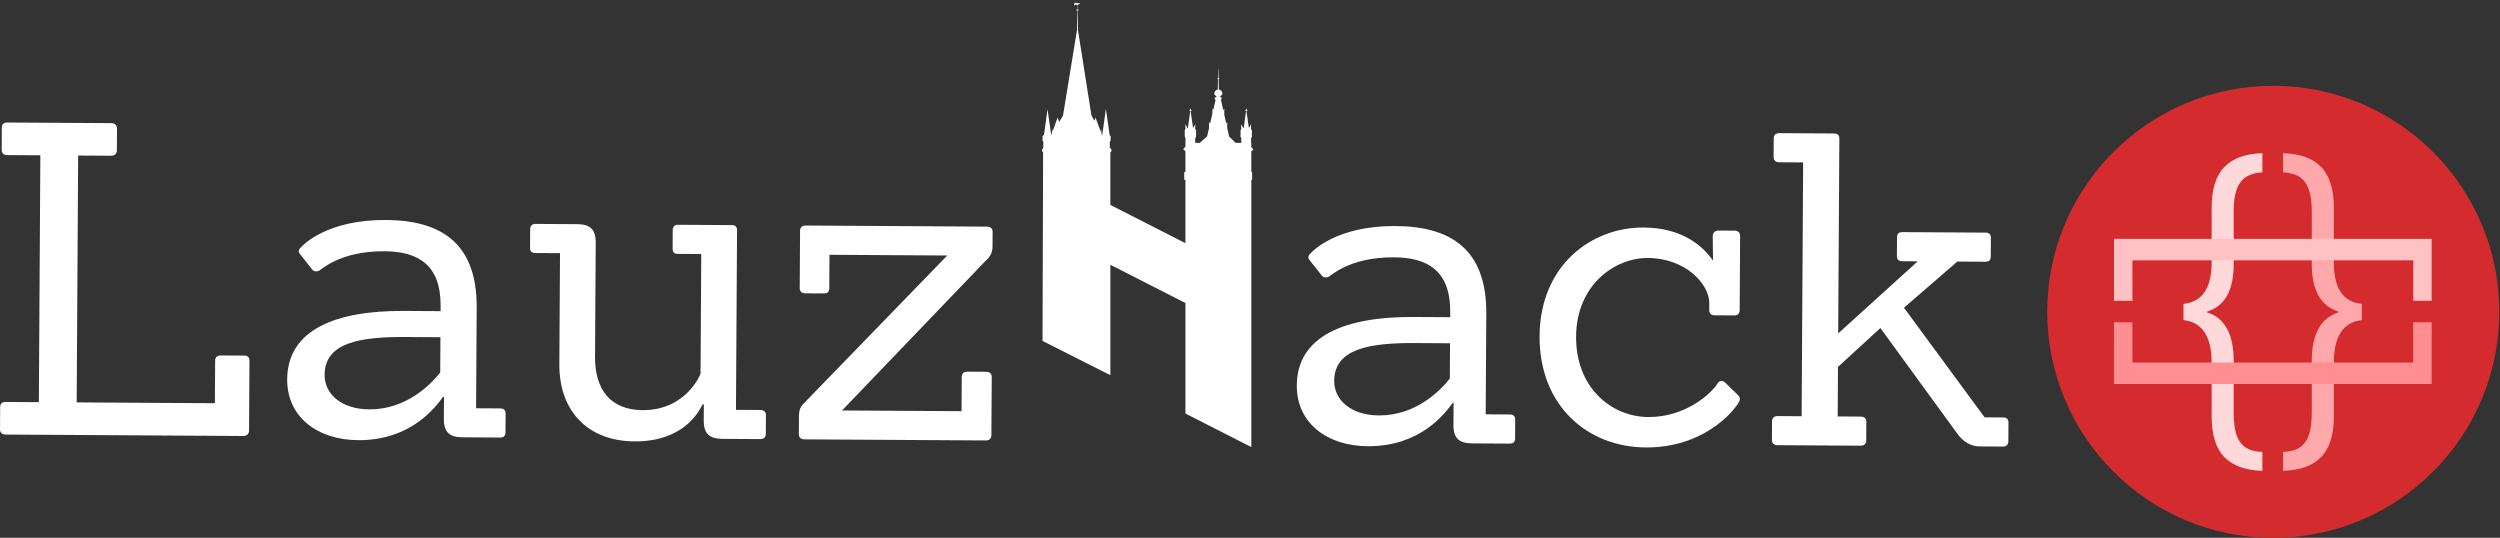
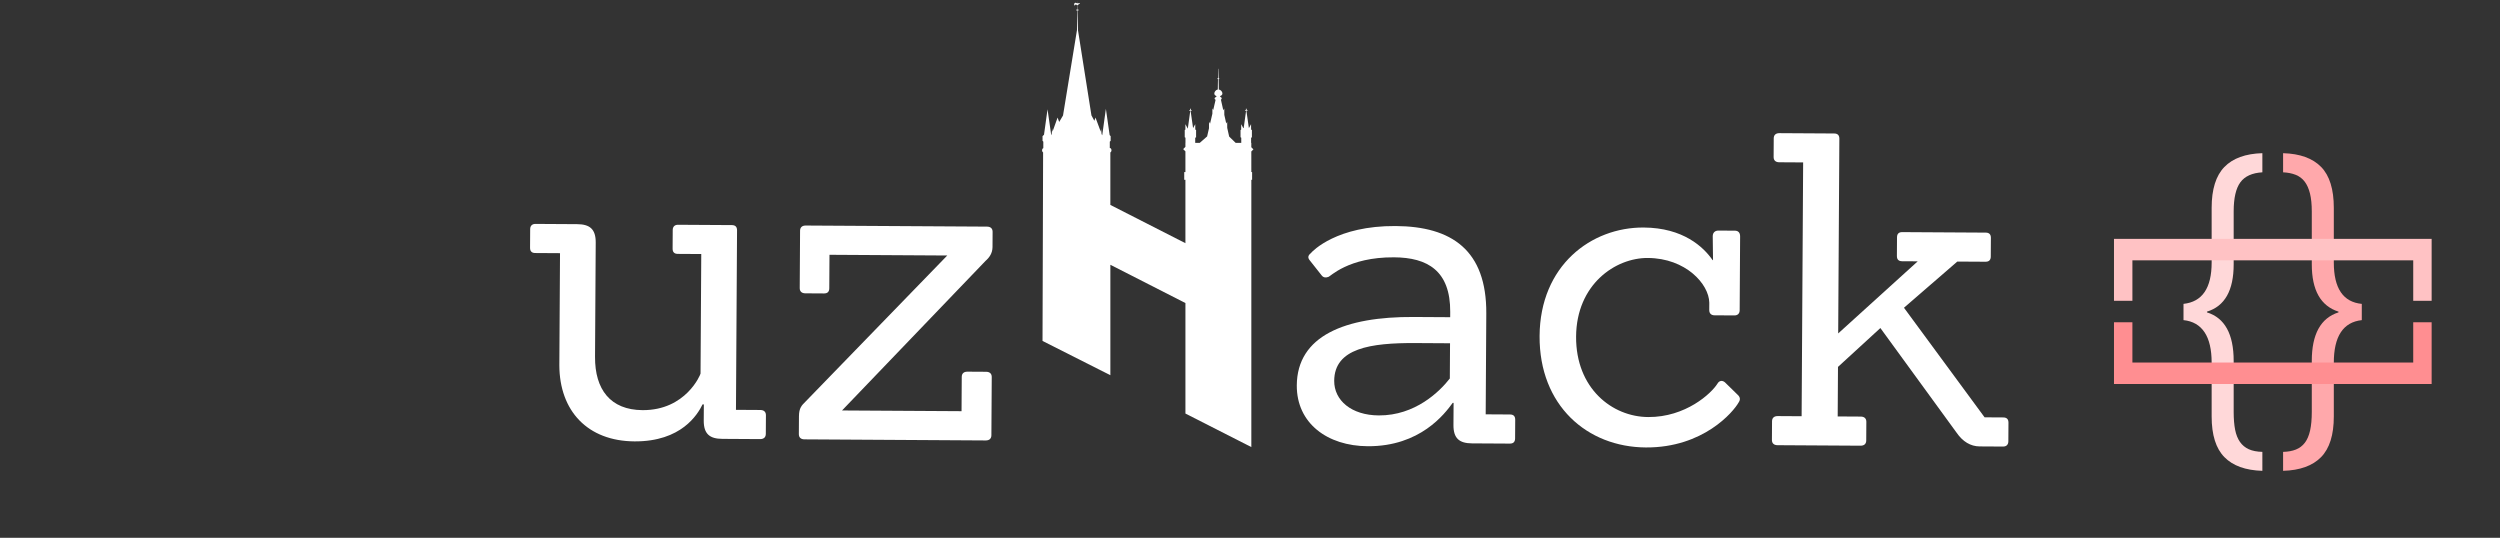
<svg xmlns="http://www.w3.org/2000/svg" width="1014.3" height="218.21" version="1.1" viewBox="0 0 1014.3 218.21">
  <rect x="0" y="0" width="1014.3" height="218.21" fill="#333333" stroke="none" />
  <defs>
    <clipPath id="c">
      <path d="m0 190.67h787v-190.67h-787z" />
    </clipPath>
    <clipPath id="d">
      <path d="m0 190.67h787v-190.67h-787z" />
    </clipPath>
  </defs>
  <g transform="matrix(1.333 0 0 -1.333 -17.599 236.44)">
    <g clip-path="url(#c)">
      <g transform="translate(705.1 151.26)">
-         <path d="m0 0c-37.993 0-68.794-30.8-68.794-68.792 0-37.995 30.801-68.793 68.794-68.793 37.994 0 68.794 30.798 68.794 68.793 0 37.992-30.8 68.792-68.794 68.792" fill="#d42b2e" fill-rule="evenodd" />
-       </g>
+         </g>
      <g transform="translate(701.79 34.071)">
        <path d="m0 0c-5.128 0.147-8.981 1.538-11.563 4.175-2.583 2.637-3.874 6.757-3.874 12.36v16.369c0 4.029-0.723 7.122-2.169 9.284-1.447 2.161-3.581 3.387-6.4 3.68v4.945c5.713 0.622 8.569 4.814 8.569 12.579v16.644c0 5.639 1.291 9.786 3.874 12.442 2.582 2.655 6.435 4.055 11.563 4.202v-5.823c-3.113-0.183-5.348-1.199-6.702-3.048-1.356-1.85-2.032-4.807-2.032-8.871v-16.096c0-7.946-2.711-12.743-8.13-14.392v-0.22c5.419-1.684 8.13-6.61 8.13-14.776v-15.491c0-2.123 0.145-3.936 0.439-5.439 0.292-1.501 0.787-2.746 1.483-3.735 0.695-0.988 1.593-1.729 2.692-2.225 1.099-0.494 2.472-0.758 4.12-0.795z" fill="#ffd8d9" />
      </g>
      <g transform="translate(732.05 79.939)">
        <path d="m0 0c-5.677-0.623-8.514-4.943-8.514-12.964v-16.369c0-5.604-1.291-9.724-3.873-12.36-2.582-2.637-6.436-4.028-11.563-4.175v5.768c1.501 0.037 2.802 0.275 3.9 0.714 1.099 0.44 2.005 1.126 2.719 2.06 0.715 0.934 1.245 2.17 1.594 3.708 0.347 1.538 0.521 3.443 0.521 5.713v15.491c0 8.13 2.71 13.055 8.13 14.776v0.22c-5.42 1.721-8.13 6.518-8.13 14.392v16.095c0 2.16-0.183 3.983-0.549 5.466-0.367 1.483-0.907 2.692-1.621 3.625-0.714 0.934-1.62 1.621-2.718 2.06-1.099 0.44-2.381 0.696-3.846 0.769v5.823c5.127-0.147 8.981-1.538 11.563-4.175s3.873-6.793 3.873-12.469v-16.645c0-7.836 2.837-12.03 8.514-12.579z" fill="#ffa8ab" />
      </g>
      <g transform="translate(656.63 79.284)">
        <path d="m0 0h5.604v-12.25h85.473v12.25h5.604v-18.787h-96.681z" fill="#ff8e91" />
      </g>
      <g transform="translate(656.63 104.67)">
        <path d="m0 0h96.681v-18.842h-5.604v12.305h-85.473v-12.305h-5.604z" fill="#ffc2c4" />
      </g>
    </g>
    <g transform="matrix(1 -.006 -.006 -1 6.85 45.155)" fill="#fff" aria-label="Lauz ack">
-       <path d="m80.426 0c1.058 0 1.72-0.661 1.72-1.72v-21.165c0-1.058-0.529-1.587-1.587-1.587h-7.143c-1.058 0-1.72 0.529-1.72 1.587v12.963h-42.065v-75.135h10.053c1.058 0 1.72-0.661 1.72-1.72v-6.482c0-1.058-0.661-1.72-1.72-1.72h-31.615c-1.19 0-1.72 0.529-1.72 1.587v6.746c0 1.058 0.661 1.587 1.72 1.587h10.053v75.135h-10.053c-1.19 0-1.72 0.529-1.72 1.587v6.746c0 1.058 0.661 1.587 1.72 1.587z" />
-       <path d="m158.61 0c1.058 0 1.587-0.529 1.587-1.587v-5.688c0-1.058-0.529-1.587-1.587-1.587h-7.408v-30.689c0-19.313-10.715-26.456-27.779-26.456-17.858 0-25.133 7.672-25.795 8.466-0.794 0.661-0.926 1.323-0.265 2.116l3.704 4.63c0.529 0.661 1.323 0.661 1.984 0.397 0.529 0 5.953-6.085 19.974-6.085 10.186 0 17.196 3.968 17.196 16.535v1.587h-11.112c-20.9 0-35.451 5.953-35.451 21.033 0 11.508 9.392 18.387 21.694 18.387 16.006 0 23.414-10.053 25.795-13.36h0.265v6.746c0 4.101 1.852 5.556 5.688 5.556zm-18.387-19.71c-3.042 3.968-10.45 11.376-21.562 11.376-8.334 0-13.625-4.497-13.625-10.45 0-9.921 10.979-11.641 24.736-11.641h10.45z" />
      <path d="m237.71 0c1.058 0 1.72-0.529 1.72-1.587v-5.688c0-1.058-0.661-1.587-1.72-1.587h-7.408v-54.632c0-1.058-0.529-1.587-1.587-1.587h-16.403c-0.926 0-1.587 0.529-1.587 1.587v5.688c0 1.058 0.529 1.587 1.587 1.587h7.143v36.377c0 0.265-4.365 11.244-17.593 11.244-9.789 0-14.551-6.217-14.551-16.138v-34.79c0-4.101-1.852-5.556-5.688-5.556h-12.699c-0.926 0-1.587 0.529-1.587 1.587v5.688c0 1.058 0.529 1.587 1.587 1.587h7.54v34.128c0.132 13.889 8.73 23.017 23.017 23.017s19.181-8.334 20.636-11.376h0.397v4.894c0 4.101 1.852 5.556 5.688 5.556z" />
      <path d="m306.37 0c1.058 0 1.72-0.529 1.72-1.587v-17.726c0-1.058-0.661-1.587-1.72-1.587h-5.688c-1.058 0-1.72 0.529-1.72 1.587v10.45h-36.377l43.388-45.769c1.19-1.058 2.116-2.381 2.116-4.233v-4.63c0-1.058-0.661-1.587-1.72-1.587h-55.161c-1.058 0-1.72 0.529-1.72 1.587v17.461c0 1.058 0.661 1.587 1.72 1.587h5.688c1.058 0 1.587-0.529 1.587-1.587v-10.186h35.848l-42.859 44.711c-1.19 1.19-1.984 1.984-1.984 4.497v5.423c0 1.058 0.661 1.587 1.72 1.587z" />
      <path d="m465.9 0c1.058 0 1.587-0.529 1.587-1.587v-5.688c0-1.058-0.529-1.587-1.587-1.587h-7.408v-30.689c0-19.313-10.715-26.456-27.779-26.456-17.858 0-25.133 7.672-25.795 8.466-0.794 0.661-0.926 1.323-0.265 2.116l3.704 4.63c0.529 0.661 1.323 0.661 1.984 0.397 0.529 0 5.953-6.085 19.974-6.085 10.186 0 17.196 3.968 17.196 16.535v1.587h-11.112c-20.9 0-35.451 5.953-35.451 21.033 0 11.508 9.392 18.387 21.694 18.387 16.006 0 23.414-10.053 25.795-13.36h0.265v6.746c0 4.101 1.852 5.556 5.688 5.556zm-18.387-19.71c-3.042 3.968-10.45 11.376-21.562 11.376-8.334 0-13.625-4.497-13.625-10.45 0-9.921 10.979-11.641 24.736-11.641h10.45z" />
      <path d="m531.24-19.048c-0.794-0.661-1.72-0.529-2.249 0.397-1.852 3.042-9.656 10.318-21.033 10.318-10.979 0-22.091-8.598-22.091-24.34 0-15.874 11.773-24.075 21.694-24.075 11.508 0 18.651 7.804 18.784 13.493v2.249c0 1.058 0.661 1.587 1.587 1.587h6.085c0.926 0 1.587-0.529 1.587-1.587v-22.488c0-1.058-0.529-1.72-1.587-1.72h-5.027c-1.058 0-1.72 0.661-1.72 1.72l0.132 7.275h-0.132c-2.778-3.968-8.995-9.789-21.033-9.789-16.006 0-31.483 11.773-31.483 33.202 0 21.165 14.683 33.731 32.541 33.731 17.461 0 26.588-10.979 28.176-13.889 0.529-0.794 0.529-1.587-0.397-2.381z" />
      <path d="m616.03 0c0.926 0 1.587-0.529 1.587-1.587v-5.688c0-1.058-0.529-1.587-1.587-1.587h-5.688l-24.736-33.202 16.138-14.154h8.598c1.058 0 1.587-0.529 1.587-1.587v-5.688c0-1.058-0.529-1.587-1.587-1.587h-25.398c-1.058 0-1.587 0.529-1.587 1.587v5.688c0 1.058 0.529 1.587 1.587 1.587h4.762l-24.075 22.091v-59.261c0-1.058-0.529-1.587-1.587-1.587h-16.667c-1.058 0-1.72 0.529-1.72 1.587v5.688c0 1.058 0.661 1.587 1.72 1.587h7.275v77.252h-7.275c-1.058 0-1.72 0.529-1.72 1.587v5.688c0 1.058 0.661 1.587 1.72 1.587h25.265c1.058 0 1.72-0.529 1.72-1.587v-5.688c0-1.058-0.661-1.587-1.72-1.587h-7.011v-15.08l12.831-11.905 23.414 31.747c1.852 2.646 4.233 4.101 7.011 4.101z" />
    </g>
    <g clip-path="url(#d)">
      <g transform="translate(394.06 131.27)">
        <path d="m0 0 0.644 0.644-0.644 0.643v1.331h-0.065v1.56l0.246 0.135v2.224l-0.246 0.132v0.463h-3e-3l-8e-3 1.178-0.645-1.178h-0.019l-0.751 5.238h0.353v0.185h-0.273v0.444h-0.237v-0.444h-0.28v-0.185h0.337l-0.725-5.238h-0.131l-0.624 1.178-0.012-1.668-0.195-0.105v-2.216l0.223-0.129v-1.574h-1.701l-1.981 1.923-0.592 2.643-0.012 1.835-0.283-0.517-0.589 2.63-0.013 1.946-0.3-0.548-0.725 3.24c0.138 0.102 0.237 0.223 0.239 0.361 4e-3 0.244-0.176 0.402-0.432 0.497l-0.054 0.242c0.401 0.126 0.705 0.388 0.705 0.79 0 0.527-0.508 1.115-1.094 1.208l-0.059 3.178h0.181v0.246h-0.186l-0.054 2.88h-0.079l-0.055-2.88h-0.177v-0.246h0.172l-0.061-3.179c-0.578-0.099-1.057-0.701-1.057-1.227 0-0.394 0.277-0.643 0.656-0.766l-0.058-0.249c-0.297-0.108-0.517-0.284-0.517-0.494 0-0.158 0.124-0.298 0.309-0.406l-0.717-3.095-0.252 0.475-0.01-1.605-0.706-3.044-0.312 0.589-0.013-1.994-0.573-2.472-2.234-1.961h-1.387v1.548l0.268 0.147v2.224l-0.245 0.132-0.011 1.641-0.661-1.206-0.754 5.266h0.352v0.185h-0.272v0.444h-0.237v-0.444h-0.281v-0.185h0.338l-0.753-5.435-0.728 1.375-0.011-1.668-0.195-0.105v-2.216l0.223-0.129v-1.574h-0.017v-1.217l-0.682-0.682 0.682-0.683v-6.315h-0.36v-2.344h0.36v-19.294l-22.846 11.648v15.979c0.197 0.094 0.341 0.346 0.341 0.651 0 0.385-0.225 0.696-0.501 0.696-4e-3 0-8e-3 -3e-3 -0.012-3e-3v1.931l0.261 0.248-3e-3 4e-3h3e-3v1.43h-1e-3l-0.305 0.321v7e-3l-1.144 7.984-1.115-8.057-0.139 0.258-0.06 0.16-0.162 1.65-0.092-0.965-1.591 4.29-0.349-0.975-0.889 1.641-4.097 25.937v0.178l-0.099 5.821h0.261v0.256h-0.266l-0.023 1.356c0.162 4e-3 0.243 0.034 0.333 0.258 0.015 0.038 5e-3 0.076-0.012 0.112 0.028-7e-3 0.052-0.023 0.084-0.016 0.103 0.02 0.303 0.095 0.31 0.169 6e-3 0.068-0.079 0.115-0.226 0.144-0.11 0.022-0.271-0.086-0.296-0.161-0.061 0.039-0.132 0.066-0.203 0.083l-0.017 0.945-0.015-0.94c-0.034 6e-3 -0.069 0.017-0.1 0.016-0.038-1e-3 -0.073-0.014-0.106-0.027-0.104 0.101-0.239 0.165-0.362 0.149-0.226-0.029-0.382-0.115-0.413-0.444-0.054-0.577 0.101-0.416 0.371-0.156 0.082 0.079 0.148 0.115 0.207 0.135 2e-3 -3e-3 0-6e-3 1e-3 -9e-3 0.14-0.303 0.163-0.259 0.377-0.26h0.015l-0.023-1.354h-0.312v-0.256h0.308l-0.099-5.947-4.252-26.017-1.163-1.97-0.494 1.332-1.538-4.291-0.094 0.966-0.16-1.675-0.135-0.378-1.132 7.9-1.072-7.747-0.198-0.187h-0.01v-0.01l-0.237-0.225v-1.431h3e-3l-3e-3 -3e-3 0.237-0.249v-1.963c-0.216-0.078-0.377-0.337-0.377-0.661 0-0.292 0.13-0.54 0.314-0.643l-0.18-57.385 20.651-10.432v33.613l22.846-11.648v-33.632l20.06-10.207v81.35h0.234v2.344h-0.234z" fill="#fff" />
      </g>
    </g>
  </g>
</svg>